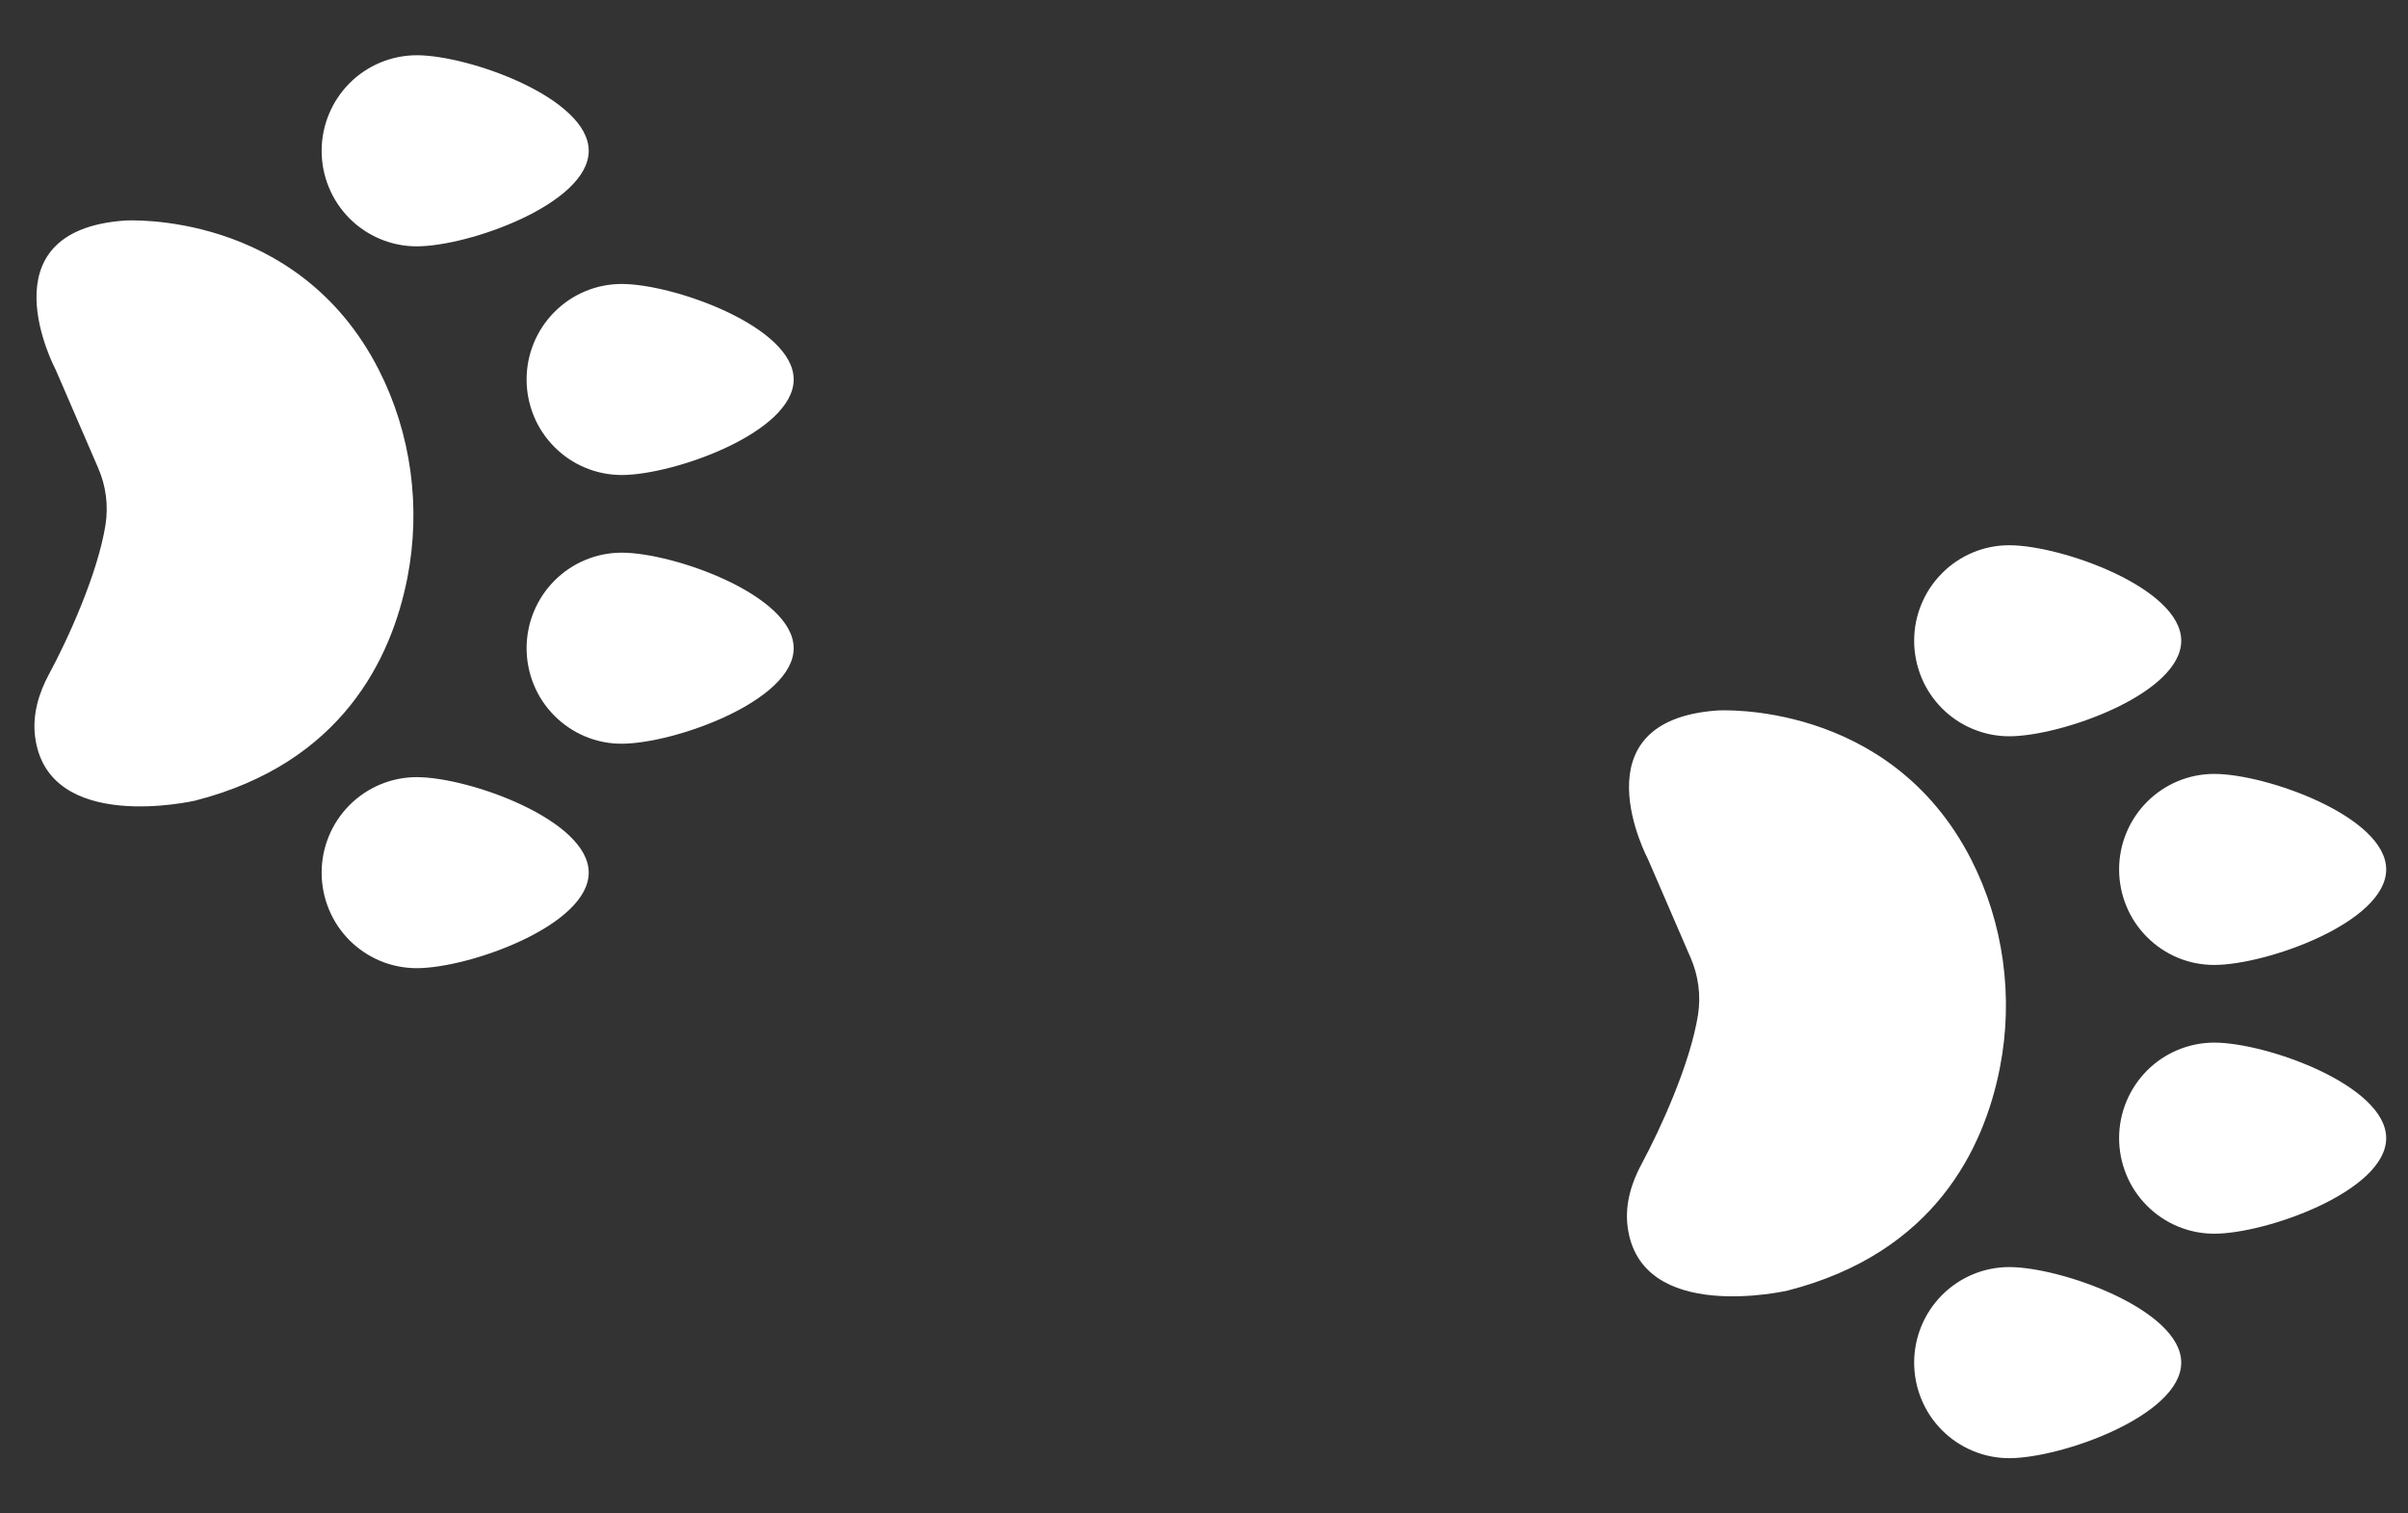
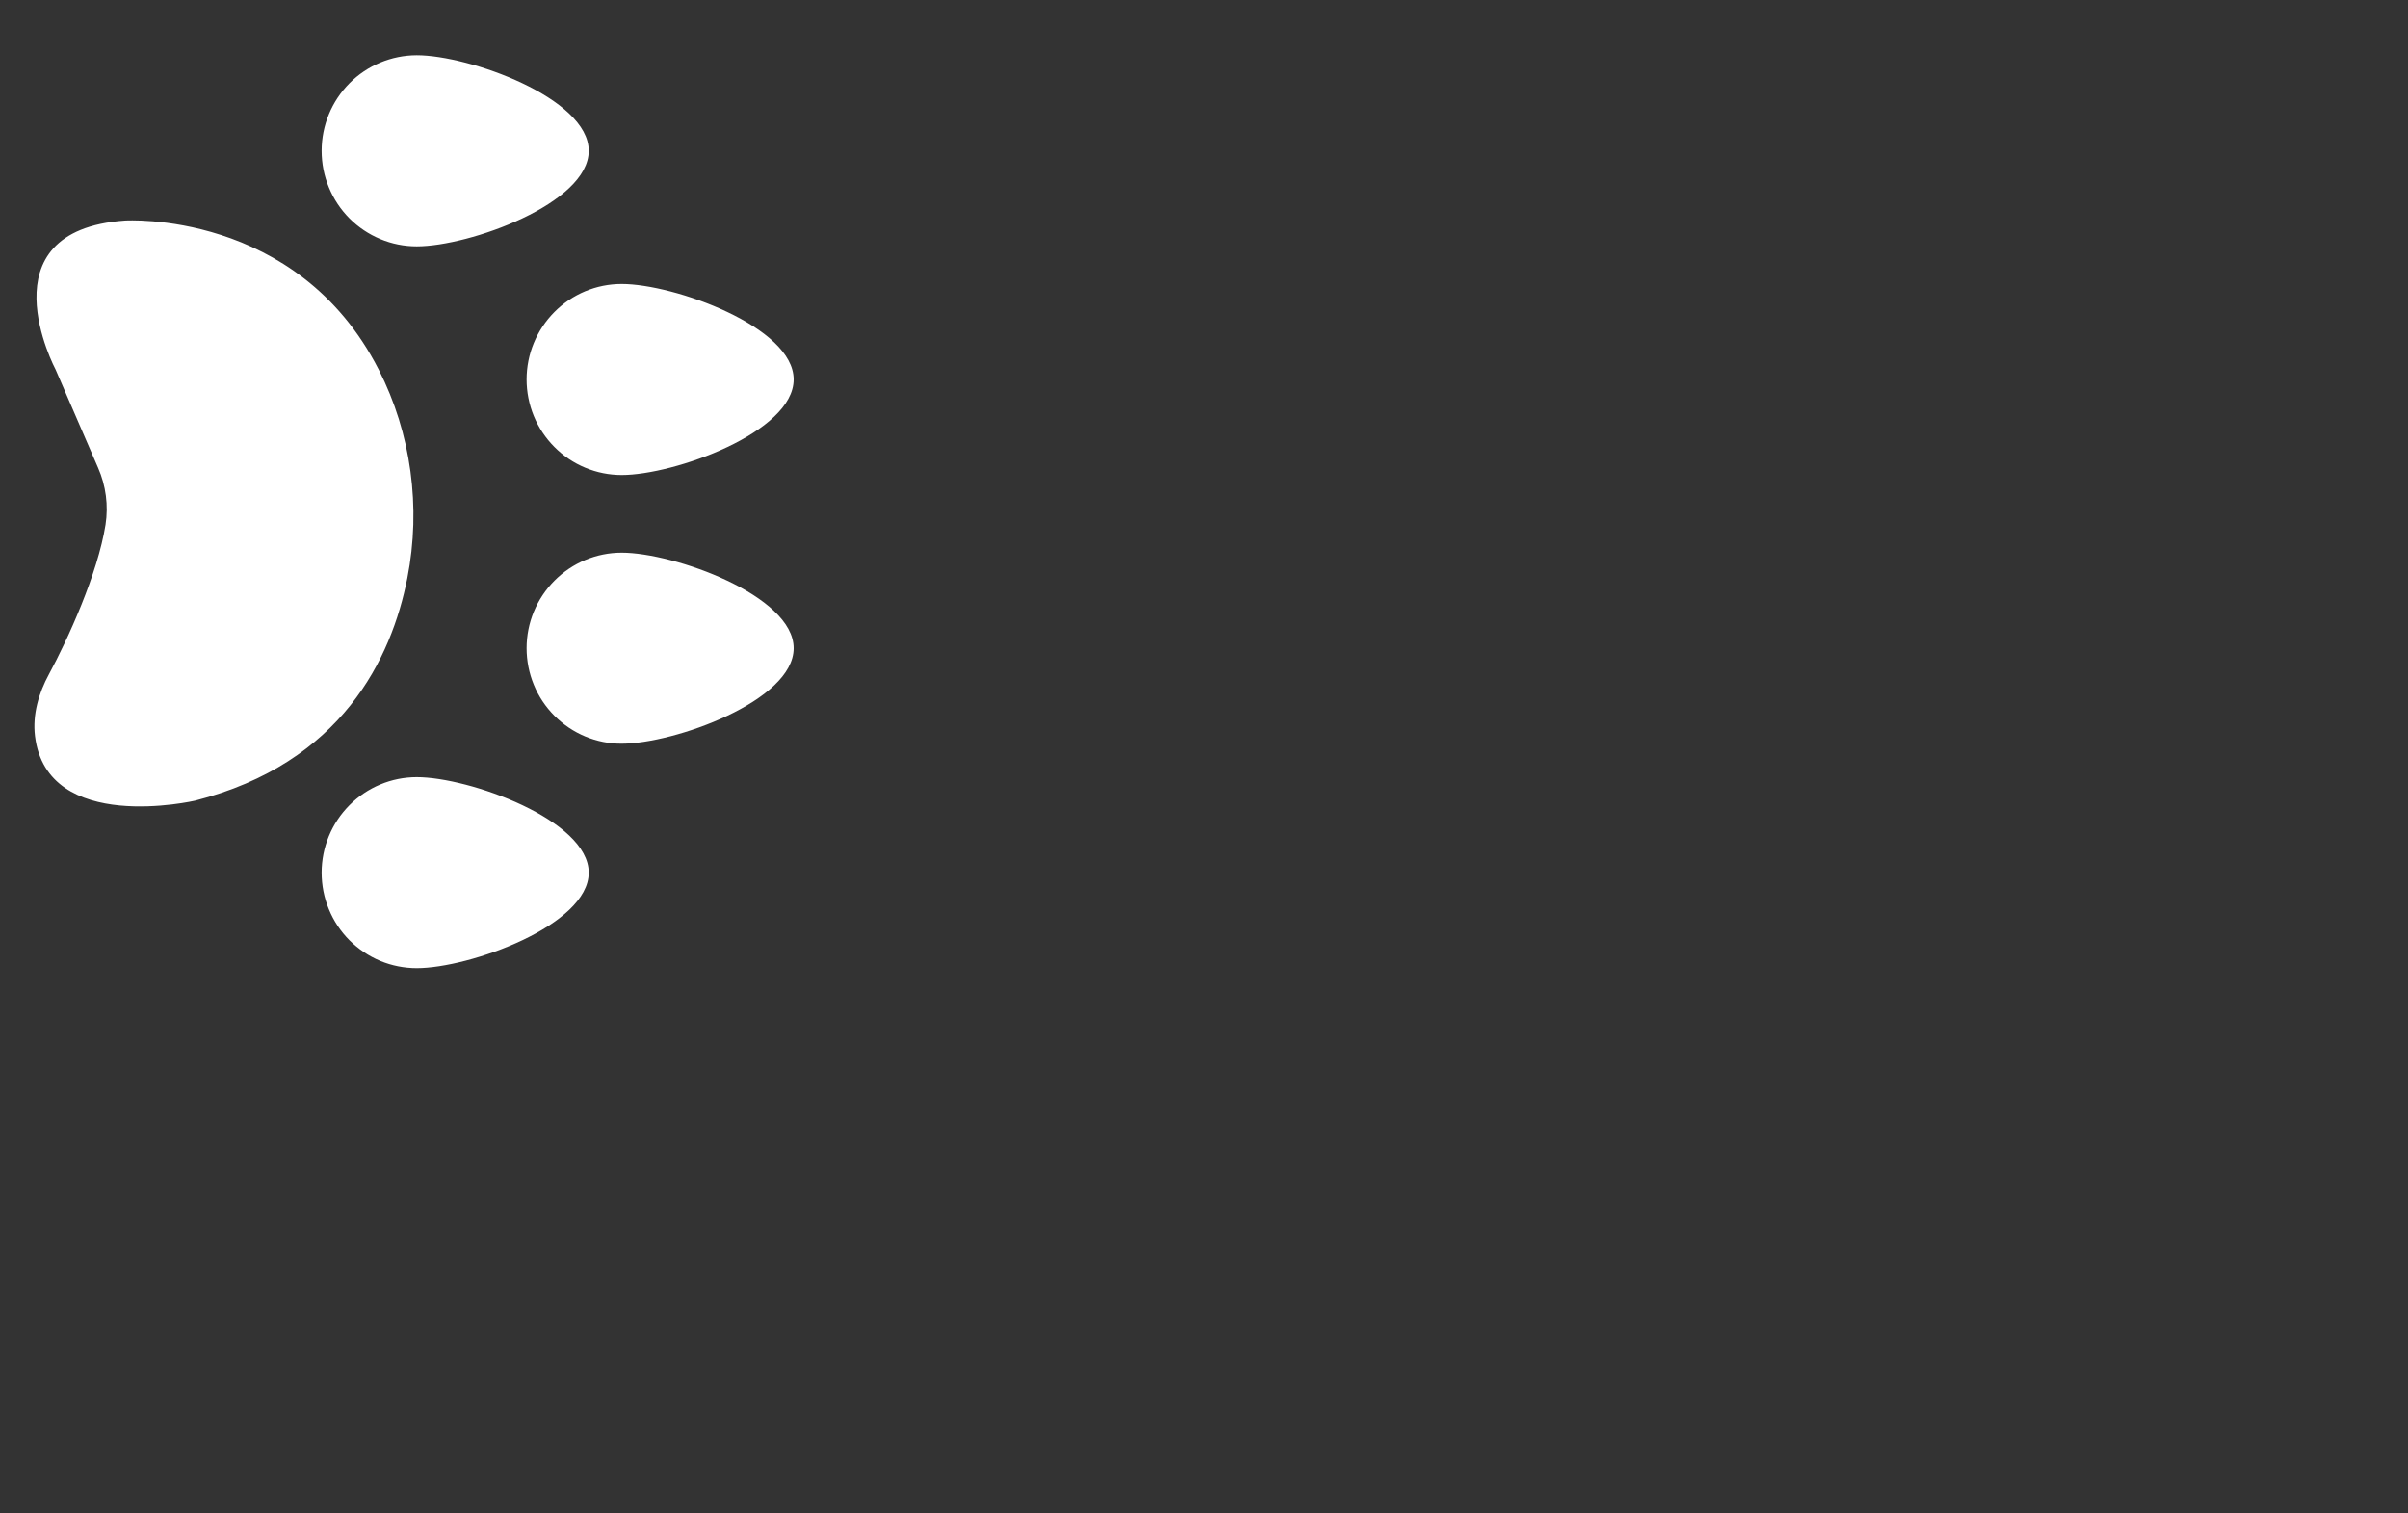
<svg xmlns="http://www.w3.org/2000/svg" width="35" height="22" viewBox="0 0 35 22" fill="none">
  <rect x="0" y="0" width="35" height="22" fill="#333333" stroke="none" />
-   <path d="M34.683 16.545C34.683 17.312 32.946 17.934 32.183 17.934C32.001 17.934 31.822 17.898 31.654 17.828C31.486 17.758 31.334 17.656 31.206 17.527C31.077 17.398 30.975 17.245 30.906 17.076C30.837 16.908 30.801 16.727 30.801 16.545C30.801 16.177 30.947 15.824 31.206 15.563C31.465 15.303 31.816 15.157 32.183 15.156C32.946 15.156 34.683 15.78 34.683 16.545ZM34.683 12.639C34.683 13.406 32.946 14.027 32.183 14.027C32.001 14.027 31.822 13.992 31.654 13.922C31.486 13.852 31.334 13.75 31.206 13.621C31.077 13.492 30.975 13.339 30.906 13.17C30.837 13.002 30.801 12.821 30.801 12.639C30.801 12.27 30.947 11.917 31.206 11.657C31.465 11.397 31.816 11.25 32.183 11.25C32.946 11.25 34.683 11.874 34.683 12.639ZM27.822 9.314C27.822 8.946 27.968 8.593 28.227 8.333C28.486 8.072 28.837 7.926 29.203 7.926C29.967 7.926 31.704 8.55 31.704 9.314C31.704 10.082 29.967 10.703 29.203 10.703C29.022 10.703 28.842 10.667 28.675 10.597C28.507 10.528 28.355 10.425 28.226 10.296C28.098 10.167 27.996 10.014 27.927 9.846C27.858 9.677 27.822 9.497 27.822 9.314ZM23.656 17.822C23.618 17.509 23.71 17.197 23.86 16.921C24.134 16.413 24.568 15.463 24.681 14.749C24.724 14.469 24.686 14.183 24.573 13.923L23.956 12.496C23.956 12.496 22.878 10.475 24.962 10.328C24.962 10.328 27.461 10.167 28.651 12.494C29.125 13.423 29.269 14.499 29.068 15.523C28.838 16.694 28.117 18.214 25.985 18.76C25.985 18.76 23.83 19.261 23.656 17.822ZM27.822 19.808C27.822 19.439 27.968 19.087 28.227 18.826C28.486 18.566 28.837 18.419 29.203 18.419C29.967 18.419 31.704 19.043 31.704 19.808C31.704 20.575 29.967 21.197 29.203 21.197C29.022 21.197 28.842 21.161 28.675 21.091C28.507 21.021 28.355 20.919 28.226 20.79C28.098 20.661 27.996 20.508 27.927 20.339C27.858 20.171 27.822 19.99 27.822 19.808Z" fill="white" />
  <path d="M11.536 9.423C11.536 10.19 9.799 10.811 9.036 10.811C8.854 10.812 8.675 10.776 8.507 10.706C8.339 10.636 8.187 10.534 8.059 10.405C7.93 10.276 7.828 10.123 7.759 9.954C7.69 9.786 7.654 9.605 7.654 9.423C7.654 9.054 7.8 8.701 8.059 8.441C8.318 8.181 8.669 8.034 9.036 8.034C9.799 8.034 11.536 8.658 11.536 9.423ZM11.536 5.516C11.536 6.284 9.799 6.905 9.036 6.905C8.854 6.905 8.675 6.869 8.507 6.799C8.339 6.73 8.187 6.627 8.059 6.498C7.93 6.369 7.828 6.216 7.759 6.048C7.69 5.879 7.654 5.699 7.654 5.516C7.654 5.148 7.8 4.795 8.059 4.535C8.318 4.274 8.669 4.128 9.036 4.128C9.799 4.128 11.536 4.752 11.536 5.516ZM4.675 2.192C4.675 1.824 4.821 1.471 5.08 1.21C5.339 0.95 5.69 0.804 6.057 0.803C6.82 0.803 8.557 1.427 8.557 2.192C8.557 2.959 6.82 3.581 6.057 3.581C5.875 3.581 5.695 3.545 5.528 3.475C5.36 3.405 5.208 3.303 5.079 3.174C4.951 3.045 4.849 2.892 4.78 2.723C4.71 2.555 4.675 2.374 4.675 2.192ZM0.509 10.7C0.471 10.387 0.563 10.075 0.713 9.799C0.987 9.291 1.421 8.34 1.534 7.627C1.577 7.347 1.54 7.06 1.426 6.801L0.809 5.374C0.809 5.374 -0.269 3.353 1.815 3.206C1.815 3.206 4.314 3.044 5.504 5.372C5.978 6.3 6.122 7.377 5.921 8.401C5.691 9.572 4.97 11.091 2.838 11.638C2.838 11.638 0.683 12.139 0.509 10.7ZM4.675 12.685C4.675 12.317 4.821 11.964 5.08 11.704C5.339 11.444 5.69 11.297 6.057 11.297C6.82 11.297 8.557 11.921 8.557 12.685C8.557 13.453 6.82 14.074 6.057 14.074C5.875 14.074 5.695 14.038 5.528 13.969C5.36 13.899 5.208 13.796 5.079 13.668C4.951 13.539 4.849 13.386 4.78 13.217C4.71 13.048 4.675 12.868 4.675 12.685Z" fill="white" />
</svg>